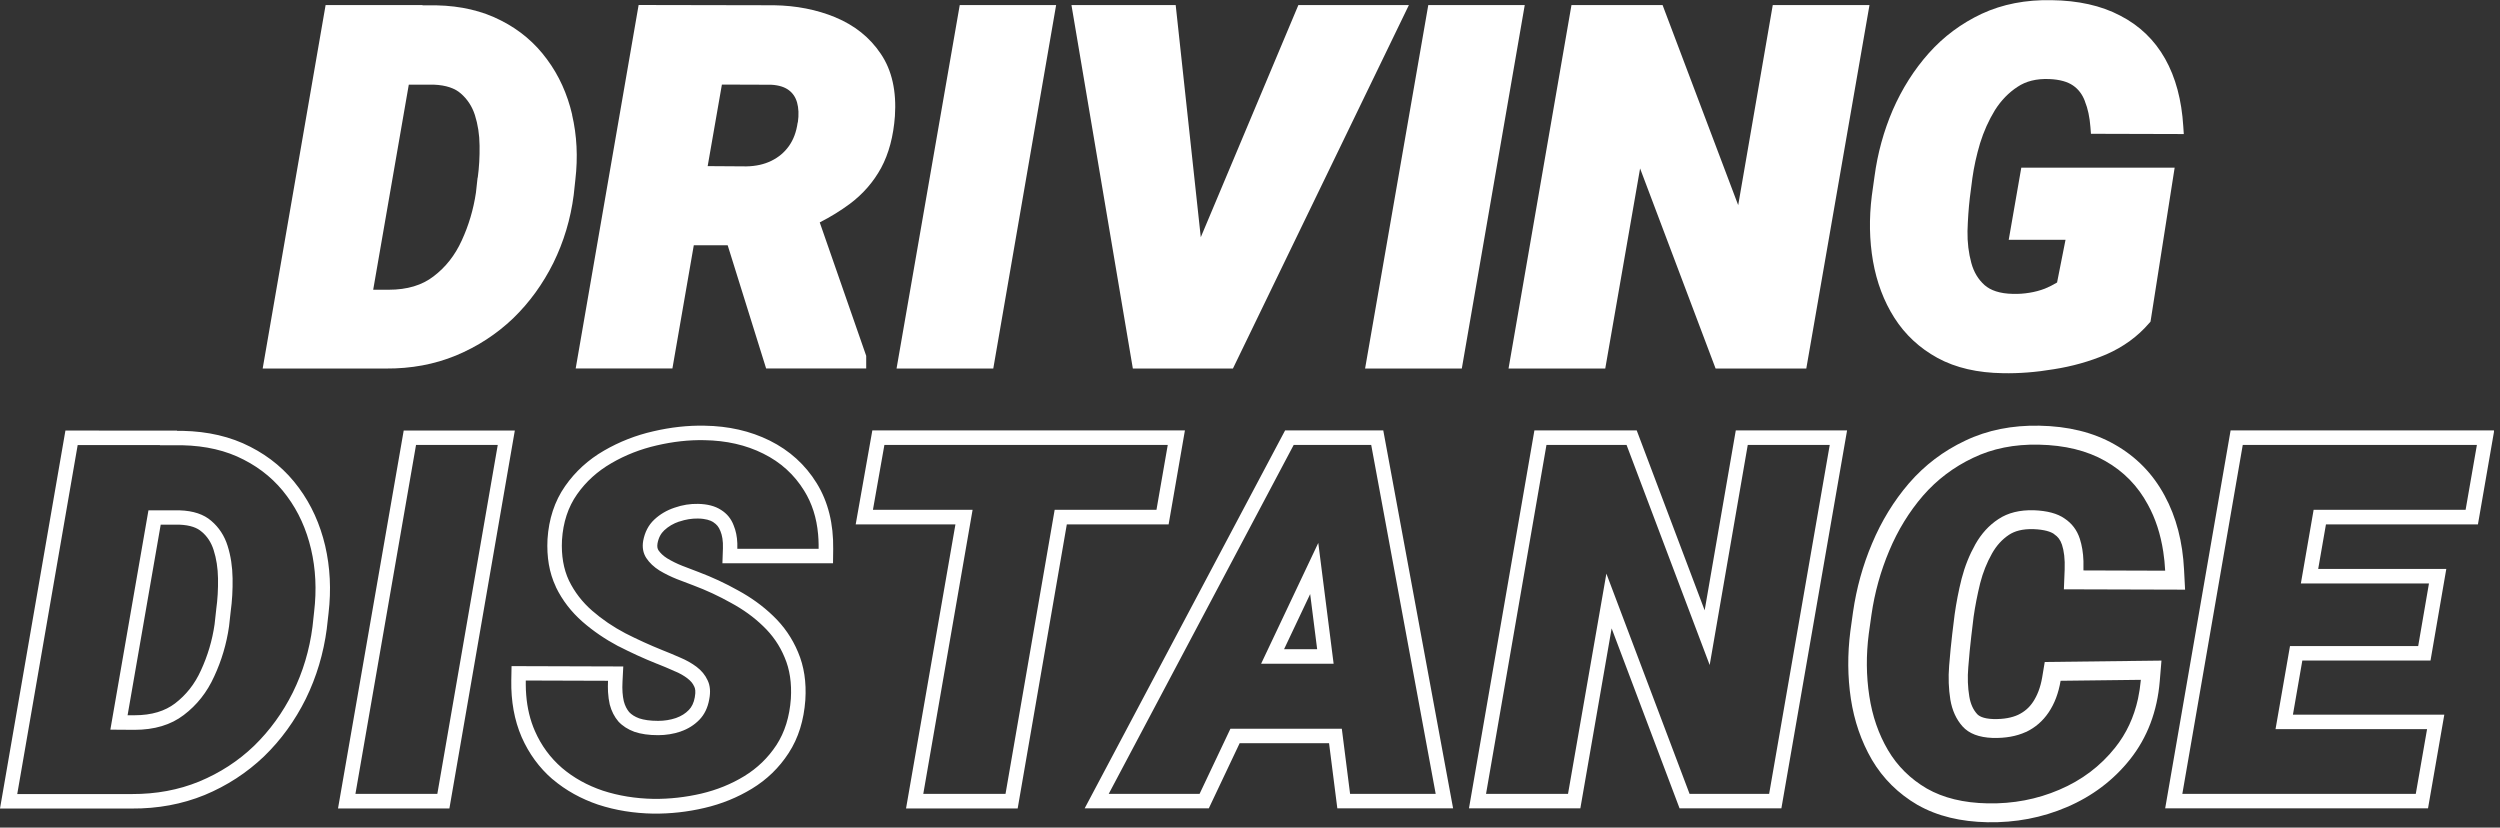
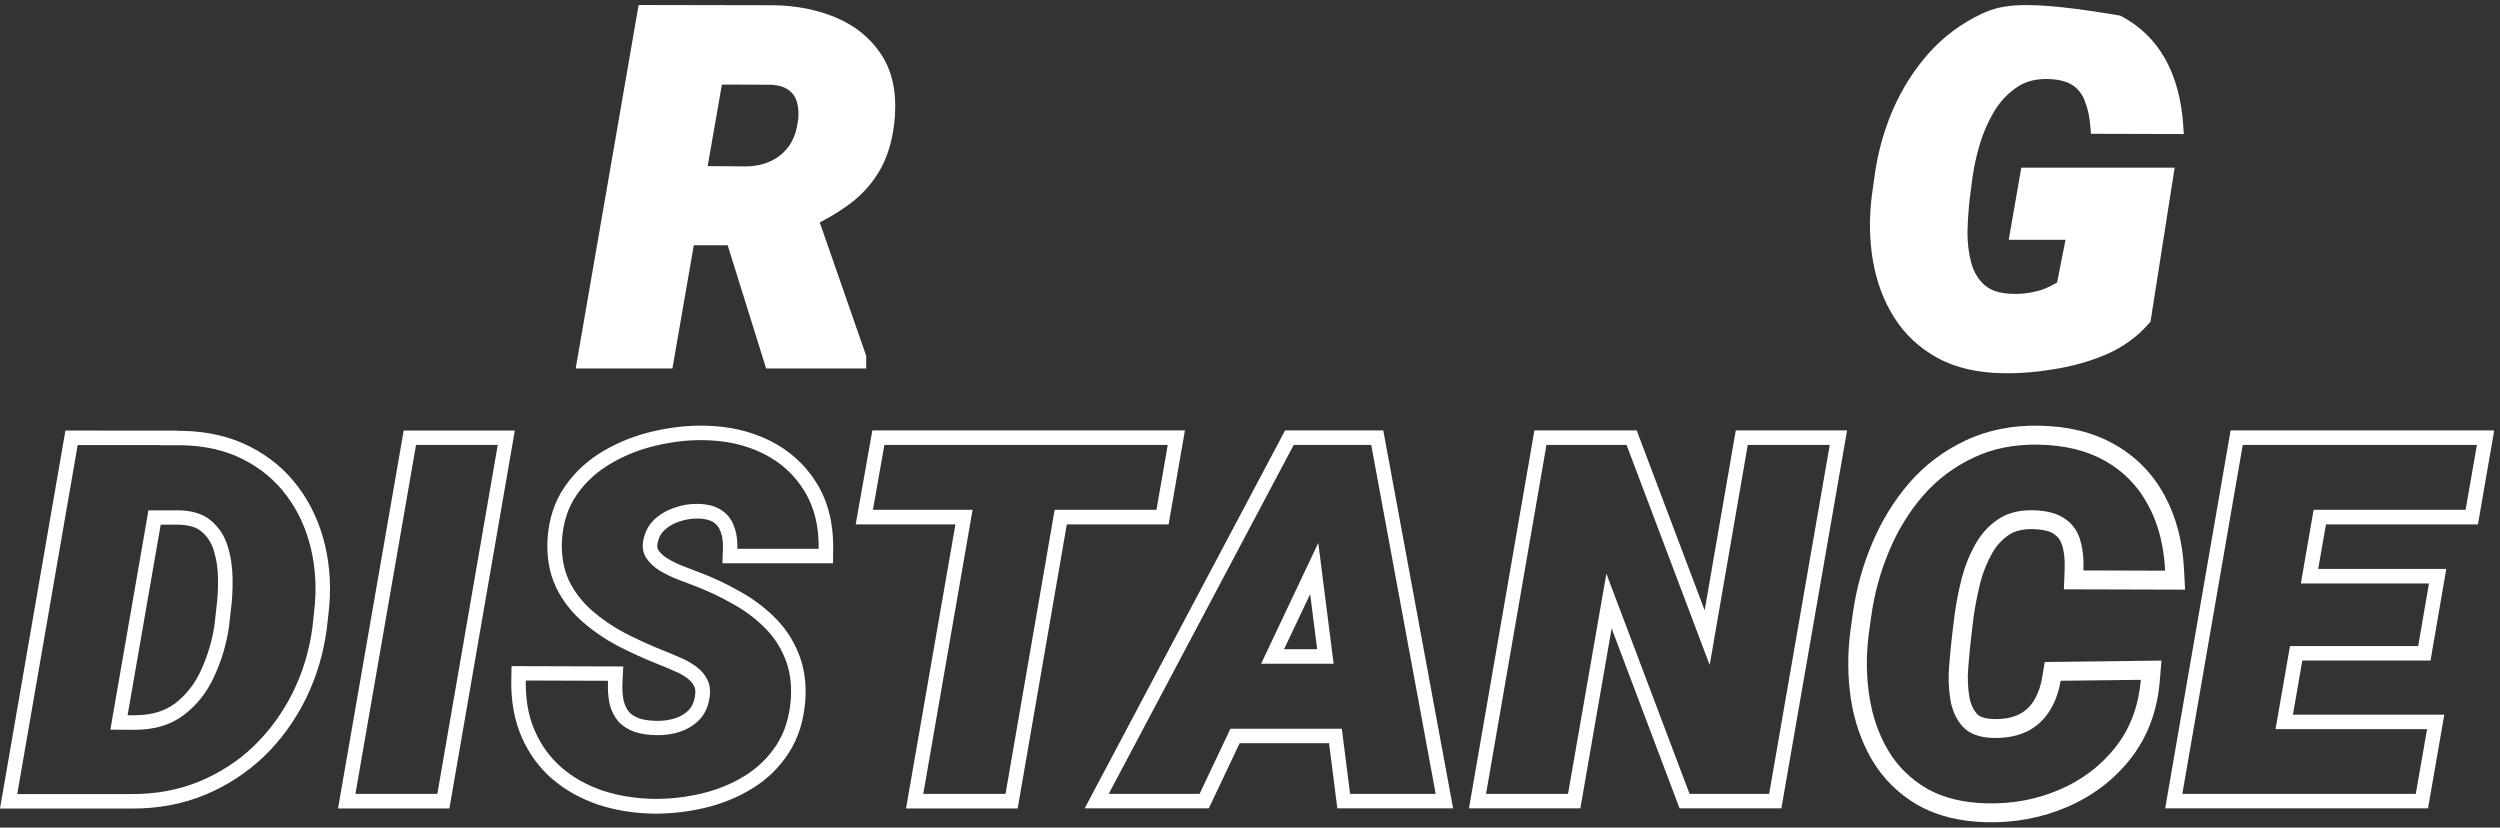
<svg xmlns="http://www.w3.org/2000/svg" width="290" height="96" viewBox="0 0 290 96" fill="none">
  <rect x="0" y="0" width="290" height="96" fill="#333333" stroke="none" />
  <g clip-path="url(#clip0_5901_4414)">
    <path fill-rule="evenodd" clip-rule="evenodd" d="M237.18 76.79L250.73 76.63L250.53 79.03C250.24 82.49 249.11 85.53 247.09 88.08C245.15 90.52 242.69 92.37 239.76 93.62C236.87 94.86 233.79 95.44 230.55 95.38C227.48 95.32 224.75 94.69 222.44 93.37H222.43C220.21 92.07 218.43 90.32 217.14 88.13C215.9 85.99 215.09 83.63 214.7 81.06C214.32 78.51 214.3 75.9 214.64 73.23L214.95 71C215.35 68.24 216.08 65.59 217.16 63.04C218.25 60.45 219.67 58.12 221.44 56.06C223.27 53.95 225.45 52.3 227.96 51.12C230.55 49.88 233.43 49.32 236.56 49.38C239.86 49.44 242.8 50.13 245.3 51.56C247.79 52.97 249.73 54.95 251.09 57.48C252.46 59.99 253.19 62.88 253.35 66.09L253.47 68.4L239.41 68.36L239.5 66.09C239.55 64.84 239.42 63.89 239.19 63.19C239 62.62 238.71 62.25 238.3 61.98L238.28 61.96L238.26 61.94C237.9 61.69 237.19 61.43 235.89 61.38C234.59 61.34 233.69 61.61 233.04 62.04C232.26 62.56 231.6 63.27 231.07 64.21C230.48 65.26 230.02 66.4 229.7 67.65C229.37 69 229.12 70.29 228.94 71.54L228.67 73.79C228.54 74.85 228.43 76.06 228.32 77.41C228.22 78.6 228.26 79.73 228.44 80.8C228.59 81.69 228.9 82.33 229.33 82.81C229.53 83.04 230.01 83.37 231.23 83.41C232.44 83.44 233.38 83.25 234.1 82.92C234.83 82.57 235.4 82.08 235.84 81.41C236.32 80.68 236.69 79.76 236.89 78.59L237.19 76.79H237.18ZM235 84.91C233.91 85.41 232.62 85.64 231.14 85.6C229.56 85.54 228.41 85.1 227.66 84.27C226.92 83.44 226.45 82.4 226.24 81.16C226.04 79.9 225.99 78.59 226.1 77.24C226.21 75.87 226.33 74.64 226.46 73.54L226.74 71.26C226.93 69.93 227.19 68.54 227.55 67.12C227.92 65.69 228.45 64.37 229.14 63.14C229.83 61.92 230.71 60.94 231.81 60.22C232.92 59.48 234.3 59.14 235.95 59.19C237.47 59.25 238.65 59.56 239.48 60.14C240.33 60.7 240.93 61.48 241.26 62.5C241.5 63.25 241.65 64.11 241.68 65.08C241.69 65.43 241.69 65.79 241.68 66.17L251.16 66.2C251.12 65.44 251.05 64.71 250.94 64.01C250.63 61.97 250.04 60.14 249.15 58.53C247.98 56.36 246.33 54.67 244.2 53.47C242.09 52.27 239.52 51.64 236.5 51.58C233.66 51.52 231.12 52.03 228.88 53.11C226.64 54.17 224.7 55.63 223.07 57.5C221.46 59.37 220.15 61.5 219.15 63.89C218.15 66.26 217.46 68.74 217.09 71.31L216.78 73.51C216.46 75.99 216.48 78.4 216.84 80.74C217.19 83.06 217.91 85.15 219.01 87.02C220.1 88.87 221.61 90.36 223.51 91.47C225.42 92.56 227.77 93.14 230.57 93.19C233.52 93.25 236.29 92.72 238.88 91.61C241.49 90.5 243.65 88.87 245.36 86.72C246.66 85.09 247.54 83.2 248.01 81.05C248.16 80.35 248.27 79.61 248.34 78.86L239.03 78.97C238.79 80.4 238.33 81.62 237.64 82.64C236.97 83.64 236.09 84.4 235 84.92V84.91Z" fill="white" />
    <path d="M96.91 2.01C94.73 1.11 92.35 0.65 89.79 0.61L74.08 0.58L66.78 42.74H78L80.48 28.45H84.41L88.87 42.74H100.48V41.28L95.09 25.8C96.38 25.14 97.54 24.42 98.59 23.64C100.11 22.5 101.32 21.11 102.21 19.48C103.11 17.81 103.64 15.79 103.81 13.47C104 10.61 103.48 8.17 102.17 6.24C100.89 4.33 99.12 2.93 96.9 2.01H96.91ZM92.53 14.2C92.38 15.32 92.03 16.22 91.51 16.95C90.98 17.69 90.31 18.25 89.47 18.66C88.65 19.06 87.7 19.28 86.58 19.3L82.09 19.27L83.74 9.81L89.46 9.83C90.38 9.88 91.03 10.11 91.49 10.45C91.96 10.8 92.28 11.26 92.46 11.89C92.64 12.53 92.68 13.3 92.55 14.21L92.53 14.2Z" fill="white" />
-     <path d="M104 42.75H115.22L122.51 0.59H111.33L104 42.75Z" fill="white" />
-     <path d="M66.37 13.3C65.81 10.9 64.84 8.75 63.45 6.88C62.05 4.97 60.28 3.47 58.12 2.38C55.95 1.26 53.45 0.68 50.64 0.62H49.01V0.59H37.77L30.47 42.75H44.76C47.68 42.77 50.39 42.27 52.89 41.24C55.39 40.2 57.6 38.76 59.52 36.93C61.43 35.08 62.98 32.93 64.19 30.5C65.4 28.04 66.19 25.41 66.55 22.62L66.74 20.86C67.05 18.23 66.92 15.71 66.36 13.31L66.37 13.3ZM55.4 20.61L55.21 22.34C54.92 24.29 54.37 26.15 53.56 27.9C52.78 29.62 51.69 31 50.29 32.06C48.97 33.08 47.25 33.61 45.08 33.61H43.29L47.42 9.82H50.32C51.77 9.88 52.78 10.25 53.45 10.84C54.21 11.5 54.76 12.33 55.09 13.35C55.43 14.43 55.62 15.61 55.63 16.89C55.65 18.19 55.58 19.42 55.42 20.6L55.4 20.61Z" fill="white" />
-     <path d="M201.63 23.8L192.86 0.59H182.29L174.99 42.75H186.21L190.25 19.54L199.01 42.75H209.53L216.86 0.59H205.64L201.63 23.8Z" fill="white" />
-     <path d="M150.61 0.59L139.29 27.52L136.38 0.59H124.29L131.41 42.75H143.02L163.43 0.59H150.61Z" fill="white" />
-     <path d="M233.03 27.82H239.6L238.62 32.77C238.16 33.05 237.69 33.28 237.21 33.48C236.64 33.7 236.04 33.86 235.41 33.96C234.8 34.06 234.16 34.11 233.49 34.09C231.96 34.06 230.91 33.68 230.22 33.08C229.48 32.42 228.96 31.57 228.67 30.49C228.36 29.35 228.21 28.13 228.23 26.81C228.27 25.45 228.36 24.16 228.5 22.95L228.8 20.63C228.98 19.36 229.27 18.02 229.69 16.61C230.12 15.23 230.69 13.96 231.41 12.78C232.13 11.64 233.01 10.74 234.04 10.07C235.01 9.42 236.22 9.11 237.71 9.17C238.97 9.22 239.86 9.5 240.46 9.91C241.09 10.34 241.55 10.94 241.85 11.74V11.76C242.19 12.59 242.4 13.58 242.49 14.74L242.55 15.52L253.32 15.55L253.26 14.65C253.07 11.61 252.38 8.99 251.15 6.81C249.92 4.63 248.18 2.96 245.94 1.81C243.72 0.64 241.05 0.06 237.98 0.02C235 -0.04 232.29 0.48 229.88 1.6C227.52 2.71 225.47 4.23 223.74 6.17C222.03 8.09 220.64 10.29 219.56 12.76C218.51 15.21 217.8 17.78 217.44 20.49L217.13 22.71C216.8 25.35 216.85 27.89 217.27 30.31C217.7 32.74 218.52 34.94 219.75 36.87C221 38.83 222.67 40.38 224.75 41.52C226.88 42.68 229.42 43.25 232.34 43.29C234.19 43.33 236.16 43.18 238.24 42.83C240.36 42.5 242.4 41.93 244.33 41.11C246.31 40.24 247.97 39.04 249.3 37.49L249.46 37.31L252.26 19.45H234.47L233.01 27.83L233.03 27.82Z" fill="white" />
-     <path d="M165.68 0.59L158.35 42.75H169.57L176.87 0.59H165.68Z" fill="white" />
+     <path d="M233.03 27.82H239.6L238.62 32.77C238.16 33.05 237.69 33.28 237.21 33.48C236.64 33.7 236.04 33.86 235.41 33.96C234.8 34.06 234.16 34.11 233.49 34.09C231.96 34.06 230.91 33.68 230.22 33.08C229.48 32.42 228.96 31.57 228.67 30.49C228.36 29.35 228.21 28.13 228.23 26.81C228.27 25.45 228.36 24.16 228.5 22.95L228.8 20.63C228.98 19.36 229.27 18.02 229.69 16.61C230.12 15.23 230.69 13.96 231.41 12.78C232.13 11.64 233.01 10.74 234.04 10.07C235.01 9.42 236.22 9.11 237.71 9.17C238.97 9.22 239.86 9.5 240.46 9.91C241.09 10.34 241.55 10.94 241.85 11.74V11.76C242.19 12.59 242.4 13.58 242.49 14.74L242.55 15.52L253.32 15.55L253.26 14.65C253.07 11.61 252.38 8.99 251.15 6.81C249.92 4.63 248.18 2.96 245.94 1.81C235 -0.04 232.29 0.48 229.88 1.6C227.52 2.71 225.47 4.23 223.74 6.17C222.03 8.09 220.64 10.29 219.56 12.76C218.51 15.21 217.8 17.78 217.44 20.49L217.13 22.71C216.8 25.35 216.85 27.89 217.27 30.31C217.7 32.74 218.52 34.94 219.75 36.87C221 38.83 222.67 40.38 224.75 41.52C226.88 42.68 229.42 43.25 232.34 43.29C234.19 43.33 236.16 43.18 238.24 42.83C240.36 42.5 242.4 41.93 244.33 41.11C246.31 40.24 247.97 39.04 249.3 37.49L249.46 37.31L252.26 19.45H234.47L233.01 27.83L233.03 27.82Z" fill="white" />
    <path fill-rule="evenodd" clip-rule="evenodd" d="M21.15 51.65C23.86 51.71 26.23 52.26 28.27 53.32C30.31 54.36 31.99 55.78 33.3 57.57C34.62 59.35 35.54 61.39 36.08 63.69C36.62 65.99 36.74 68.41 36.44 70.95L36.25 72.7C35.9 75.41 35.14 77.95 33.97 80.32C32.8 82.67 31.3 84.74 29.47 86.52C27.64 88.28 25.51 89.66 23.1 90.66C20.71 91.64 18.1 92.12 15.29 92.11H2L9.01 51.63H18.55V51.65H21.16H21.15ZM12.8 84.64L15.59 84.66C17.91 84.66 19.82 84.09 21.32 82.94C22.84 81.79 24.02 80.3 24.85 78.46C25.7 76.63 26.28 74.69 26.57 72.65L26.76 70.93C26.93 69.71 27 68.43 26.98 67.09C26.96 65.74 26.77 64.48 26.4 63.31C26.03 62.14 25.4 61.18 24.51 60.42C23.64 59.66 22.42 59.25 20.84 59.2H17.22L12.8 84.65V84.64ZM18.64 60.87L14.8 82.97H15.6C17.63 82.97 19.15 82.47 20.3 81.6C21.58 80.62 22.59 79.36 23.31 77.76C24.09 76.07 24.62 74.3 24.89 72.43L25.08 70.71V70.69C25.24 69.56 25.31 68.36 25.29 67.1C25.27 65.89 25.1 64.8 24.78 63.8C24.5 62.92 24.04 62.22 23.4 61.68H23.39C22.9 61.24 22.11 60.91 20.79 60.86H18.62L18.64 60.87ZM11.48 49.94H7.59L0 93.79H15.28C18.3 93.81 21.12 93.29 23.74 92.22C26.34 91.14 28.64 89.64 30.63 87.74C32.61 85.82 34.22 83.59 35.47 81.07C36.72 78.52 37.53 75.8 37.91 72.92V72.9L38.11 71.14C38.43 68.42 38.3 65.81 37.72 63.31C37.13 60.81 36.12 58.55 34.66 56.58C33.19 54.57 31.3 52.98 29.04 51.83C26.74 50.64 24.1 50.04 21.19 49.98H20.54V49.95H11.48V49.94ZM59.72 49.94L52.13 93.78H39.21L46.83 49.94H59.72ZM80.6 80.85C80.72 80.21 80.64 79.86 80.54 79.66V79.64L80.52 79.62C80.37 79.28 80.13 78.99 79.77 78.72H79.76V78.7C79.32 78.37 78.82 78.08 78.22 77.84H78.2L78.18 77.82C77.5 77.52 76.84 77.24 76.2 76.99H76.19C74.69 76.39 73.22 75.72 71.76 74.97H71.74C70.22 74.16 68.83 73.22 67.58 72.13C66.27 70.98 65.23 69.64 64.48 68.09V68.07C63.7 66.43 63.41 64.58 63.51 62.57V62.55C63.66 60.23 64.32 58.15 65.56 56.38C66.74 54.69 68.25 53.32 70.07 52.27C71.85 51.24 73.76 50.49 75.79 50.03C77.8 49.56 79.79 49.34 81.73 49.38C84.5 49.42 87.03 49.99 89.29 51.11C91.58 52.25 93.41 53.9 94.73 56.04C96.08 58.22 96.69 60.79 96.65 63.68L96.63 65.34H83.8L83.86 63.6C83.89 62.74 83.77 62.09 83.57 61.61V61.59L83.55 61.57C83.38 61.12 83.12 60.82 82.76 60.59H82.75V60.57C82.39 60.35 81.84 60.16 80.95 60.15C80.25 60.14 79.54 60.25 78.81 60.5H78.78C78.1 60.73 77.53 61.07 77.05 61.52C76.67 61.88 76.4 62.35 76.27 63.04C76.21 63.43 76.27 63.65 76.38 63.83C76.6 64.15 76.92 64.47 77.38 64.76C77.94 65.1 78.53 65.39 79.14 65.63C79.86 65.91 80.48 66.15 81.02 66.35C82.61 66.95 84.14 67.66 85.6 68.48C87.13 69.31 88.49 70.29 89.68 71.44C90.94 72.64 91.9 74.04 92.57 75.64C93.28 77.3 93.55 79.16 93.42 81.18V81.2C93.25 83.53 92.63 85.6 91.48 87.36C90.38 89.06 88.95 90.44 87.22 91.49C85.54 92.51 83.71 93.26 81.72 93.72C79.77 94.18 77.79 94.4 75.79 94.38H75.78C73.53 94.34 71.41 94 69.42 93.35H69.41C67.41 92.67 65.63 91.69 64.1 90.39H64.09C62.54 89.05 61.35 87.41 60.51 85.5C59.66 83.53 59.27 81.33 59.31 78.93L59.34 77.27L72.3 77.31L72.21 79.08C72.16 79.99 72.22 80.73 72.36 81.34C72.5 81.88 72.72 82.28 72.98 82.6C73.25 82.89 73.63 83.14 74.15 83.33C74.69 83.51 75.4 83.62 76.34 83.62C77.07 83.62 77.76 83.51 78.41 83.29C79.03 83.07 79.52 82.76 79.91 82.35C80.23 82.02 80.48 81.55 80.6 80.87V80.85ZM78.95 84.86C78.12 85.14 77.24 85.28 76.34 85.28C75.27 85.28 74.35 85.15 73.59 84.89C72.83 84.61 72.21 84.21 71.73 83.69C71.27 83.15 70.93 82.49 70.73 81.72C70.63 81.27 70.56 80.79 70.53 80.26C70.51 79.85 70.51 79.42 70.53 78.97L60.99 78.94C60.99 79.11 60.99 79.29 60.99 79.46C60.99 79.86 61.01 80.24 61.04 80.62C61.16 82.15 61.5 83.55 62.05 84.8C62.79 86.49 63.84 87.91 65.19 89.08C66.54 90.23 68.13 91.11 69.94 91.72C71.76 92.31 73.71 92.63 75.81 92.67C77.68 92.69 79.53 92.48 81.34 92.06C83.16 91.63 84.82 90.96 86.34 90.03C87.86 89.1 89.1 87.9 90.07 86.42C91.03 84.94 91.59 83.15 91.74 81.05C91.85 79.23 91.61 77.64 91.02 76.27C90.45 74.88 89.61 73.67 88.52 72.63C87.45 71.59 86.2 70.69 84.79 69.93C83.4 69.15 81.94 68.47 80.42 67.9C79.88 67.7 79.25 67.46 78.53 67.18C77.83 66.9 77.15 66.57 76.5 66.18C75.85 65.77 75.34 65.29 74.97 64.73C74.6 64.16 74.48 63.49 74.61 62.73C74.8 61.73 75.22 60.91 75.89 60.28C76.56 59.65 77.35 59.19 78.25 58.89C79.16 58.57 80.07 58.43 80.97 58.45C82.06 58.47 82.95 58.7 83.64 59.15C84.33 59.58 84.82 60.18 85.11 60.96C85.36 61.56 85.5 62.25 85.53 63.02C85.53 63.23 85.53 63.44 85.53 63.66H94.96C94.96 63.5 94.96 63.33 94.96 63.17C94.96 62.76 94.93 62.36 94.9 61.98C94.73 60.06 94.19 58.38 93.29 56.93C92.14 55.06 90.56 53.62 88.54 52.62C86.54 51.62 84.26 51.1 81.7 51.06C79.9 51.02 78.06 51.23 76.17 51.67C74.3 52.1 72.55 52.78 70.92 53.73C69.31 54.66 67.98 55.86 66.94 57.34C65.9 58.82 65.32 60.59 65.19 62.65C65.1 64.45 65.37 66.01 66 67.35C66.65 68.68 67.55 69.85 68.7 70.85C69.85 71.85 71.13 72.72 72.54 73.46C73.95 74.18 75.38 74.83 76.82 75.41C77.49 75.67 78.17 75.96 78.88 76.27C79.6 76.57 80.24 76.93 80.8 77.35C81.37 77.78 81.8 78.3 82.08 78.91C82.38 79.52 82.44 80.26 82.27 81.13C82.1 82.09 81.72 82.88 81.13 83.49C80.54 84.1 79.81 84.56 78.96 84.85L78.95 84.86ZM135.46 51.61L134.15 59.14H122.34L116.64 92.09H107.1L112.82 59.14H101.26L102.59 51.61H135.45H135.46ZM101.19 49.93L99.26 60.83H110.83L105.1 93.78H118.05L123.75 60.83H135.56L137.45 49.93H101.18H101.19ZM152.92 62.98L146.29 76.99H154.7L152.92 62.98ZM152.79 75.31L151.98 68.91L148.95 75.31H152.79ZM150.08 51.61H159.06L166.54 92.09H156.61L155.65 84.53H142.73L139.15 92.09H128.61L150.07 51.61H150.08ZM143.8 86.21L140.22 93.77H125.82L149.07 49.93H160.46L168.56 93.77H155.13L154.17 86.21H143.79H143.8ZM214.26 49.93L206.64 93.77H194.83L186.95 72.89L183.32 93.77H170.4L177.99 49.93H189.86L197.74 70.8L201.35 49.93H214.27H214.26ZM198.33 77.16L188.68 51.61H179.39L172.38 92.09H181.89L186.34 66.54L195.99 92.09H205.22L212.25 51.61H202.74L198.32 77.16H198.33ZM283.54 82.9L281.65 93.77H251.16L258.75 49.93H289.33L287.44 60.83H269.81L268.91 66H283.77L281.94 76.62H267.07L265.98 82.9H283.55H283.54ZM263.97 84.58H281.54L280.23 92.09H253.15L260.16 51.61H287.32L286.01 59.14H268.38L266.9 67.68H281.76L280.51 74.94H265.64L263.96 84.59L263.97 84.58ZM50.74 92.09H41.23L48.26 51.61H57.74L50.73 92.09H50.74Z" fill="white" />
  </g>
  <defs>
    <clipPath id="clip0_5901_4414">
      <rect width="289.3" height="95.39" fill="white" />
    </clipPath>
  </defs>
</svg>